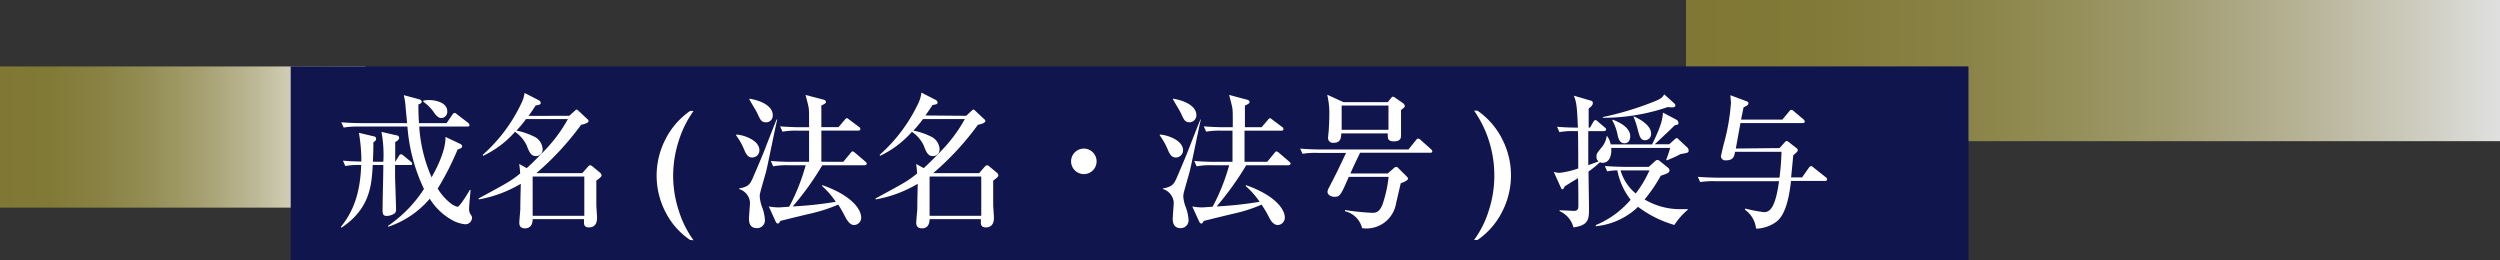
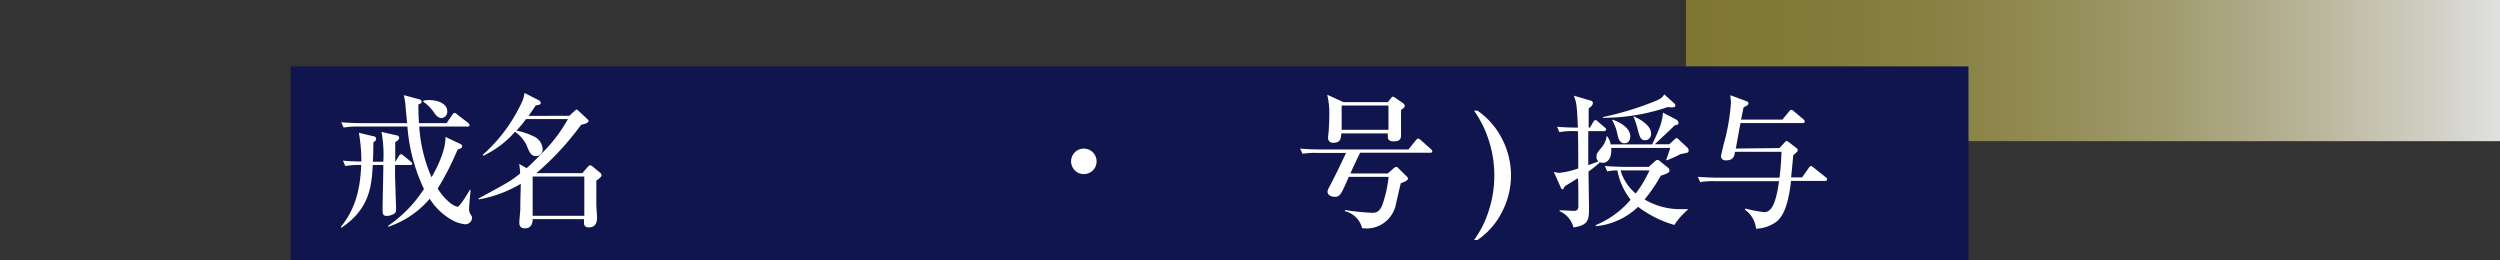
<svg xmlns="http://www.w3.org/2000/svg" viewBox="0 0 376.51 39.23">
  <rect x="0" y="0" width="376.51" height="39.23" fill="#333333" stroke="none" />
  <defs>
    <style>.cls-1{fill:url(#名称未設定グラデーション_55);}.cls-2{fill:url(#名称未設定グラデーション_57);}.cls-3{fill:#10154e;}.cls-4{fill:#fff;}</style>
    <linearGradient id="名称未設定グラデーション_55" x1="-2287.27" y1="20.64" x2="-2232.23" y2="20.64" gradientTransform="matrix(1, 0, 0, -1, 2287.27, 41.28)" gradientUnits="userSpaceOnUse">
      <stop offset="0" stop-color="#fff" />
      <stop offset="0.02" stop-color="#f9f9f6" />
      <stop offset="0.16" stop-color="#d9d7c3" />
      <stop offset="0.3" stop-color="#bdb997" />
      <stop offset="0.44" stop-color="#a7a173" />
      <stop offset="0.58" stop-color="#958f57" />
      <stop offset="0.72" stop-color="#898243" />
      <stop offset="0.86" stop-color="#817a37" />
      <stop offset="1" stop-color="#7f7733" />
    </linearGradient>
    <linearGradient id="名称未設定グラデーション_57" x1="-2608.74" y1="10.63" x2="-2486.16" y2="10.63" gradientTransform="matrix(1, 0, 0, -1, 2862.67, 21.26)" gradientUnits="userSpaceOnUse">
      <stop offset="0" stop-color="#e0e0e0" />
      <stop offset="0.09" stop-color="#cfcec2" />
      <stop offset="0.24" stop-color="#b7b397" />
      <stop offset="0.39" stop-color="#a39e73" />
      <stop offset="0.54" stop-color="#938d57" />
      <stop offset="0.69" stop-color="#888143" />
      <stop offset="0.85" stop-color="#817937" />
      <stop offset="1" stop-color="#7f7733" />
    </linearGradient>
  </defs>
  <g id="レイヤー_2" data-name="レイヤー 2">
    <g id="文字情報">
-       <rect class="cls-1" y="10.01" width="55.04" height="21.26" transform="translate(55.04 41.28) rotate(180)" />
      <rect class="cls-2" x="253.93" width="122.59" height="21.26" transform="translate(630.44 21.26) rotate(180)" />
      <rect class="cls-3" x="43.78" y="10.01" width="252.68" height="29.22" transform="translate(340.24 49.23) rotate(180)" />
      <path class="cls-4" d="M61.77,24.85H59.5v1.77c0,.06.15,4.66.15,4.77,0,.33,0,.61-.28.79a2.24,2.24,0,0,1-1.16.34c-.57,0-.59-.43-.59-.89,0-1.9.11-4.91.11-6.78H56.14c-.17,3-.39,6.56-4.71,9.44l-.09-.13c2.18-2.66,2.93-5.73,3.06-9.31A11.88,11.88,0,0,0,52,25l-.35-.81c.89.09,1,.09,2.77.14A24.32,24.32,0,0,0,54.05,20l2.18.52c.21,0,.41.13.41.39s-.11.28-.41.55c0,.61,0,1.46-.07,2.9h1.57a18.6,18.6,0,0,0-.28-4.5l2.2.51c.17,0,.46.1.46.39s-.35.52-.59.63c0,.48,0,2.55,0,3h0l.54-.88c0-.08.22-.28.33-.28s.2.07.42.24l1.06.87a.48.48,0,0,1,.22.33C62.09,24.83,61.92,24.85,61.77,24.85ZM70,33.77a5.25,5.25,0,0,1-1.64-.48,9.28,9.28,0,0,1-3.64-3.36,14.06,14.06,0,0,1-6.26,4.23V34a19.49,19.49,0,0,0,5.39-5.54,26.43,26.43,0,0,1-2.49-9.4H54.11a13.34,13.34,0,0,0-2.35.15l-.37-.8c1.33.13,2.88.13,3.11.13h6.81c0-.07-.2-2.07-.22-2.36a10.24,10.24,0,0,0-.28-1.85l2.35.63c.22.07.35.2.35.37s-.15.29-.5.4c0,.67,0,1.3.09,2.81h4.16l.87-1.27c.09-.13.2-.26.35-.26s.29.15.39.24l1.62,1.24a.57.57,0,0,1,.22.35c0,.2-.18.22-.33.22H63.14A22.39,22.39,0,0,0,65,26.7c.57-1,2.16-3.92,2.09-6.08l2.12,1c.32.15.39.26.39.43s-.15.31-.68.46a42.63,42.63,0,0,1-3,5.89,8.33,8.33,0,0,0,1.79,2.09,3.13,3.13,0,0,0,1.18.66c.39,0,1.83-2.49,1.87-2.55h.11c0,.15-.22,2.28-.22,2.87a1.45,1.45,0,0,0,.16.72c.22.33.28.42.28.61A1,1,0,0,1,70,33.77Zm-3.51-16c-.42,0-.61-.19-1-.63a6.23,6.23,0,0,0-1.73-1.81v-.17a4,4,0,0,1,.86-.09c1.09,0,2.74.42,2.74,1.7A.94.94,0,0,1,66.5,17.78Z" />
      <path class="cls-4" d="M85.73,17.44l.83-.75c.11-.1.2-.19.29-.19s.21.13.35.26l1.24,1.16a.45.45,0,0,1,.2.32c0,.26-.68.48-1.12.55a42.59,42.59,0,0,1-6.73,7.28H87.7l.83-.94c.13-.15.24-.24.34-.24s.24.07.42.22l1,.83a.66.66,0,0,1,.31.48c0,.22-.46.54-.79.78,0,2.69,0,3,0,3.64,0,.31.11,1.66.11,1.95s0,1.46-1.23,1.46c-.69,0-.74-.46-.74-.7V33H80.22c0,.82-.35,1.39-1.14,1.39-.61,0-.87-.3-.87-.83,0-.3.13-1.7.15-2,0-1.53.07-3.38.07-3.88a18.77,18.77,0,0,1-6.3,2.35l-.07-.13c4.63-2.51,4.84-2.62,6.28-3.77a13,13,0,0,0-.15-1.44l1.13.63c.44-.37,1.33-1.24,2.21-2.16a22.4,22.4,0,0,0,4-5.23H79.22c-.33.46-.75,1-1.44,1.74a10.31,10.31,0,0,1,2.55.85,2.23,2.23,0,0,1,1.39,1.88,1,1,0,0,1-1,1.11c-.74,0-1-.57-1.42-1.66a5.25,5.25,0,0,0-1.74-2,14.74,14.74,0,0,1-4.8,3.62l-.06-.15a24.09,24.09,0,0,0,5.84-7.81A4.72,4.72,0,0,0,79,14l2.13,1.09a.51.51,0,0,1,.31.42c0,.24-.24.28-.76.37-.2.3-.42.65-1.07,1.57Zm-5.51,9.15V32.5H88V26.59Z" />
-       <path class="cls-4" d="M103.93,36.14A11.18,11.18,0,0,1,100.26,32a11.93,11.93,0,0,1,0-11.1,11.48,11.48,0,0,1,3.67-4.19h.52a15.77,15.77,0,0,0-2.2,4.41,17.11,17.11,0,0,0-.87,5.34,16.92,16.92,0,0,0,.87,5.34,15.1,15.1,0,0,0,2.2,4.38Z" />
-       <path class="cls-4" d="M110.89,20.27c.87,0,3.48.76,3.48,2.36a1.08,1.08,0,0,1-1.09,1.09c-.3,0-.72-.07-1.13-1a9.84,9.84,0,0,0-1.29-2.33ZM117.06,18c-.31,1.22-1.4,6.72-1.68,7.83-.13.5-.77,2.66-.87,3.12a2.12,2.12,0,0,0-.09.65,5.47,5.47,0,0,0,.32,1.49,6.81,6.81,0,0,1,.46,2A1.18,1.18,0,0,1,114,34.36c-1.2,0-1.2-1.07-1.2-1.42s.15-2.12.15-2.47a2.3,2.3,0,0,0-1.64-2l0-.09c1.38-.24,1.62-.63,2-1.42.59-1.37,1.29-3,1.75-4.14,1.63-4.21,1.83-4.66,1.9-4.82Zm-4.19-3.14c2,.33,3.51,1.22,3.51,2.47a1,1,0,0,1-1,1.09c-.7,0-.87-.35-1.31-1.33-.15-.35-1.07-1.83-1.22-2.14ZM127,24.37l1.07-1.29c.18-.22.22-.28.33-.28s.28.13.41.24l1.51,1.29c.11.1.22.19.22.32s-.18.24-.33.24h-6.37a42.85,42.85,0,0,1-4.45,6.2,55.71,55.71,0,0,0,6.48-.7A12.48,12.48,0,0,0,123.79,28l.07-.11c4.1,1.42,5.84,3.47,5.84,4.89a1.11,1.11,0,0,1-1.07,1.11c-.63,0-1-.68-1.22-1a21,21,0,0,0-1.17-2.08A23.28,23.28,0,0,1,122,32.18c-1.44.34-3.08.74-4.47,1.09-.2.34-.24.39-.4.39s-.24-.13-.35-.37l-1-2.2a8.78,8.78,0,0,0,1.44.15c.18,0,1.38-.09,1.64-.11a30.41,30.41,0,0,0,2.48-6.24h-2.55a10.65,10.65,0,0,0-2.35.16l-.35-.81c1,.09,2.07.13,3.1.13h2.66c0-.85,0-4.1,0-4.69H120.2a11.77,11.77,0,0,0-2.36.15l-.35-.8c1,.08,2.05.13,3.1.13h1.26c0-2.05,0-2.51-.06-2.92s-.35-1.49-.48-1.94L124,15c.24.07.39.16.39.38s-.52.43-.69.5c0,.19,0,3.05,0,3.27h2.58l.91-1.07c.18-.22.24-.28.35-.28s.2.08.39.24l1.42,1.06a.4.4,0,0,1,.22.33c0,.22-.2.24-.33.24h-5.54c0,.74,0,4,0,4.69Z" />
-       <path class="cls-4" d="M145.5,17.44l.82-.75c.11-.1.2-.19.29-.19s.22.13.35.26l1.24,1.16a.45.45,0,0,1,.2.32c0,.26-.68.48-1.12.55a42.19,42.19,0,0,1-6.73,7.28h6.91l.83-.94c.13-.15.24-.24.35-.24a.64.64,0,0,1,.41.22l1,.83a.66.66,0,0,1,.31.48c0,.22-.46.54-.78.78,0,2.69,0,3,0,3.64,0,.31.11,1.66.11,1.95s0,1.46-1.22,1.46c-.7,0-.75-.46-.75-.7V33H140c0,.82-.35,1.39-1.13,1.39-.62,0-.88-.3-.88-.83,0-.3.13-1.7.16-2,0-1.53.06-3.38.06-3.88a18.77,18.77,0,0,1-6.3,2.35l-.07-.13c4.63-2.51,4.84-2.62,6.28-3.77a13,13,0,0,0-.15-1.44l1.14.63c.43-.37,1.33-1.24,2.2-2.16a22.4,22.4,0,0,0,4-5.23H139c-.33.46-.75,1-1.44,1.74a10.31,10.31,0,0,1,2.55.85,2.23,2.23,0,0,1,1.39,1.88,1,1,0,0,1-1,1.11c-.74,0-1-.57-1.41-1.66a5.29,5.29,0,0,0-1.75-2,14.74,14.74,0,0,1-4.8,3.62l-.06-.15a24.09,24.09,0,0,0,5.84-7.81,4.72,4.72,0,0,0,.44-1.57l2.13,1.09a.51.51,0,0,1,.31.42c0,.24-.24.28-.76.37-.2.3-.42.65-1.07,1.57ZM140,26.59V32.5h7.78V26.59Z" />
      <path class="cls-4" d="M163.23,26.22a1.92,1.92,0,1,1,1.92-1.92A1.91,1.91,0,0,1,163.23,26.22Z" />
-       <path class="cls-4" d="M174.68,20.27c.87,0,3.49.76,3.49,2.36a1.08,1.08,0,0,1-1.09,1.09c-.31,0-.72-.07-1.13-1a10.21,10.21,0,0,0-1.29-2.33ZM180.85,18c-.3,1.22-1.39,6.72-1.68,7.83-.13.5-.76,2.66-.87,3.12a2.48,2.48,0,0,0-.09.65,5.23,5.23,0,0,0,.33,1.49,6.81,6.81,0,0,1,.46,2,1.18,1.18,0,0,1-1.18,1.27c-1.2,0-1.2-1.07-1.2-1.42s.15-2.12.15-2.47a2.29,2.29,0,0,0-1.63-2l0-.09c1.37-.24,1.61-.63,2-1.42.59-1.37,1.29-3,1.74-4.14,1.64-4.21,1.84-4.66,1.9-4.82Zm-4.18-3.14c2,.33,3.51,1.22,3.51,2.47a1.06,1.06,0,0,1-1,1.09c-.69,0-.87-.35-1.31-1.33-.15-.35-1.06-1.83-1.22-2.14Zm14.17,9.51,1.07-1.29c.17-.22.22-.28.32-.28a.79.79,0,0,1,.42.24l1.5,1.29c.11.1.22.19.22.32s-.17.24-.33.24h-6.36a44.83,44.83,0,0,1-4.45,6.2,55.71,55.71,0,0,0,6.47-.7A12.45,12.45,0,0,0,187.59,28l.07-.11c4.09,1.42,5.84,3.47,5.84,4.89a1.11,1.11,0,0,1-1.07,1.11c-.63,0-1.05-.68-1.22-1A18.79,18.79,0,0,0,190,30.82a22.8,22.8,0,0,1-4.23,1.36c-1.44.34-3.07.74-4.47,1.09-.19.34-.24.39-.39.39s-.24-.13-.35-.37l-1-2.2a8.68,8.68,0,0,0,1.44.15c.17,0,1.37-.09,1.63-.11a30.41,30.41,0,0,0,2.49-6.24h-2.55a10.83,10.83,0,0,0-2.36.16l-.35-.81c1,.09,2.08.13,3.1.13h2.66c0-.85,0-4.1,0-4.69H184a11.58,11.58,0,0,0-2.35.15l-.35-.8c1,.08,2.05.13,3.09.13h1.27c0-2.05,0-2.51-.07-2.92s-.35-1.49-.48-1.94l2.69.71c.24.07.39.16.39.38s-.52.43-.7.5c0,.19,0,3.05,0,3.27H190l.92-1.07c.17-.22.24-.28.35-.28s.19.08.39.24l1.42,1.06a.39.39,0,0,1,.21.33c0,.22-.19.24-.32.24h-5.54c0,.74,0,4,0,4.69Z" />
      <path class="cls-4" d="M215.4,23H204.84c-.45.92-1,2.05-1.46,3.12H209l.91-.79a.6.6,0,0,1,.37-.19c.11,0,.16,0,.37.24l1.18,1.17c.09.09.22.22.22.33,0,.33-.74.59-1.09.72-.11.44-.61,2.62-.72,3.1a4.51,4.51,0,0,1-5.1,3.66,3.49,3.49,0,0,0-2.58-2.55v-.18a36.43,36.43,0,0,0,4.08.42c.46,0,1.11,0,1.59-1.31a18.91,18.91,0,0,0,.9-4.1h-6c-1.17,2.71-1.33,3-2.13,3-.59,0-1.07-.33-1.07-.74a1.17,1.17,0,0,1,.15-.51c1.22-2.35,1.37-2.66,2.64-5.36h-4.21a12.53,12.53,0,0,0-2.35.13l-.35-.78c1,.08,2.07.13,3.09.13h13.22l1.11-1.38c.2-.24.24-.26.35-.26a.7.7,0,0,1,.39.22l1.53,1.37a.5.5,0,0,1,.21.33C215.72,23,215.51,23,215.4,23ZM211,16.56c0,.35,0,3.3,0,3.73s0,1-1.07,1c-.85,0-.92-.39-.92-.76a2.69,2.69,0,0,1,0-.44h-7c-.06.75-.1,1.42-1.22,1.42a.72.72,0,0,1-.78-.74c0-.2.11-1.05.11-1.24s.08-1.14.08-2.4a10.61,10.61,0,0,0-.08-1.51c0-.21-.2-1.15-.22-1.35l2.42,1.11h6.69l.4-.5c.19-.24.26-.32.37-.32a1,1,0,0,1,.41.21l1.09.75a.61.61,0,0,1,.28.41C211.62,16.06,211.47,16.24,211,16.56Zm-1.89-.67h-7.05v3.66h7.05Z" />
      <path class="cls-4" d="M222,36.14a14.85,14.85,0,0,0,2.2-4.38,16.91,16.91,0,0,0,.85-5.34,17.09,17.09,0,0,0-.85-5.34,16.33,16.33,0,0,0-2.2-4.41h.52a11.48,11.48,0,0,1,3.67,4.19,11.93,11.93,0,0,1,0,11.1,11.18,11.18,0,0,1-3.67,4.18Z" />
      <path class="cls-4" d="M253.09,23.21a17.25,17.25,0,0,1-2.08.94l-.08-.06c.08-.18.52-1.46.61-1.81h-8.88c.11,1.76-.69,2.24-1.28,2.24a.84.84,0,0,1-.42-.09,14.41,14.41,0,0,1-1.72,1.4c0,.87.07,4.69.07,5.47,0,1.68,0,2.62-2.34,2.95a3.66,3.66,0,0,0-2.09-2.45v-.13c.43,0,2,.09,2.18.09.57,0,.65-.35.65-.78,0-.61,0-3.38-.06-4.15-.68.42-1.94,1.18-2,1.25s-.18.43-.33.43-.19-.13-.22-.19L234,25.87a2.74,2.74,0,0,0,.9.16,13.2,13.2,0,0,0,2.79-.66c0-.76,0-4.73-.05-5.62h-.43a11,11,0,0,0-2.36.15l-.35-.81c1.4.13,3,.13,3.14.13-.15-3.57-.24-3.81-.61-4.81l2.53.74c.26.06.33.21.33.37,0,.32-.31.59-.63.82,0,.46,0,2.47,0,2.88h.21l.46-.82c.07-.11.18-.31.35-.31s.24.11.39.24l1,.85c.14.11.22.2.22.33s-.17.24-.33.24H239.2c0,1.7,0,3.81,0,5.12.93-.33,1-.35,1.55-.57a.77.77,0,0,1-.31-.69c0-.42,0-.44.65-1.27a3.35,3.35,0,0,0,.88-1.83h.08a3.11,3.11,0,0,1,.53,1.24h6.23c1.36-2.77,1.55-3.68,1.64-4.79l1.9,1c.24.13.43.26.43.55s-.11.24-.57.37c-.65.65-.89.87-3,2.85h2.18l.72-.65c.24-.22.3-.28.41-.28s.09,0,.28.19l1.31,1.22a.56.56,0,0,1,.2.44C254.33,23,254.22,23,253.09,23.21Zm-.92,10.67a16.74,16.74,0,0,1-5.47-2.73,10.66,10.66,0,0,1-6.37,2.92V33.9a13.84,13.84,0,0,0,5.25-3.82,10.29,10.29,0,0,1-2-4.42,7.55,7.55,0,0,0-1.53.15L241.7,25c1.33.11,2.86.13,3.1.13h3.51l.94-.85c.22-.19.3-.19.37-.19a.46.46,0,0,1,.33.15l1.24,1a.56.56,0,0,1,.24.42c0,.3-.22.46-1.31.8a23.06,23.06,0,0,1-2.44,3.58,10.5,10.5,0,0,0,5.51,1.46c.44,0,.75,0,1,0v.09A10,10,0,0,0,252.17,33.88Zm-.33-17.71c-.11,0-.5,0-.63-.06a30,30,0,0,1-9.81,1.63v-.11A46.47,46.47,0,0,0,249,15.34c1.18-.46,1.37-.67,1.64-1.13l1.48,1.33c.17.17.19.24.19.3C252.34,16.13,252.06,16.17,251.84,16.17Zm-7.19,5.41c-.61,0-.88-.5-1.05-1.33a7.17,7.17,0,0,0-.79-2.14l.07-.09c1.22.46,2.64,1.27,2.64,2.51C245.52,21,245.32,21.58,244.65,21.58Zm-.24,4.08h-.35a7.06,7.06,0,0,0,2.29,3.48,17.59,17.59,0,0,0,2.07-3.48Zm3.38-4.54c-.7,0-.83-.46-1.14-1.61a12.69,12.69,0,0,0-.63-1.92l0-.07c.29.11,2.64,1.14,2.64,2.58A.93.93,0,0,1,247.79,21.12Z" />
      <path class="cls-4" d="M268,22.3l.74-.81c.07-.09.22-.26.33-.26s.24.11.39.22l1.12.87a.42.42,0,0,1,.17.28c0,.16,0,.2-.68.79-.06.65-.11,1.2-.32,3.33h1.65l1-1.43c.07-.09.2-.27.33-.27s.15,0,.41.22l1.81,1.44a.4.4,0,0,1,.22.33c0,.19-.17.24-.32.24h-5.11c-.28,2.35-.78,5.12-2.27,6.19a5.44,5.44,0,0,1-3,1,4,4,0,0,0-1.68-2.86l.06-.17a21.53,21.53,0,0,0,2.82.54c.85,0,1.7-.58,2.26-4.66h-9.53a13.07,13.07,0,0,0-2.35.13l-.35-.79c1.33.11,2.86.13,3.1.13h9.2a38.53,38.53,0,0,0,.3-3.9h-7c-.11.7-.24,1.29-1.4,1.29a.65.65,0,0,1-.72-.59c0-.13.42-1.88.46-2a30.87,30.87,0,0,0,1.05-6.1c0-.18-.09-1-.09-1.12l2.51.94a.29.29,0,0,1,.21.29c0,.24-.28.39-.72.58-.06.2-.26,1.25-.39,1.86h6.22l1-1.2c.17-.22.22-.26.33-.26s.19,0,.41.21l1.42,1.2a.47.47,0,0,1,.21.35c0,.2-.17.22-.32.22h-9.36c-.21,1.16-.45,2.49-.7,3.84Z" />
    </g>
  </g>
</svg>